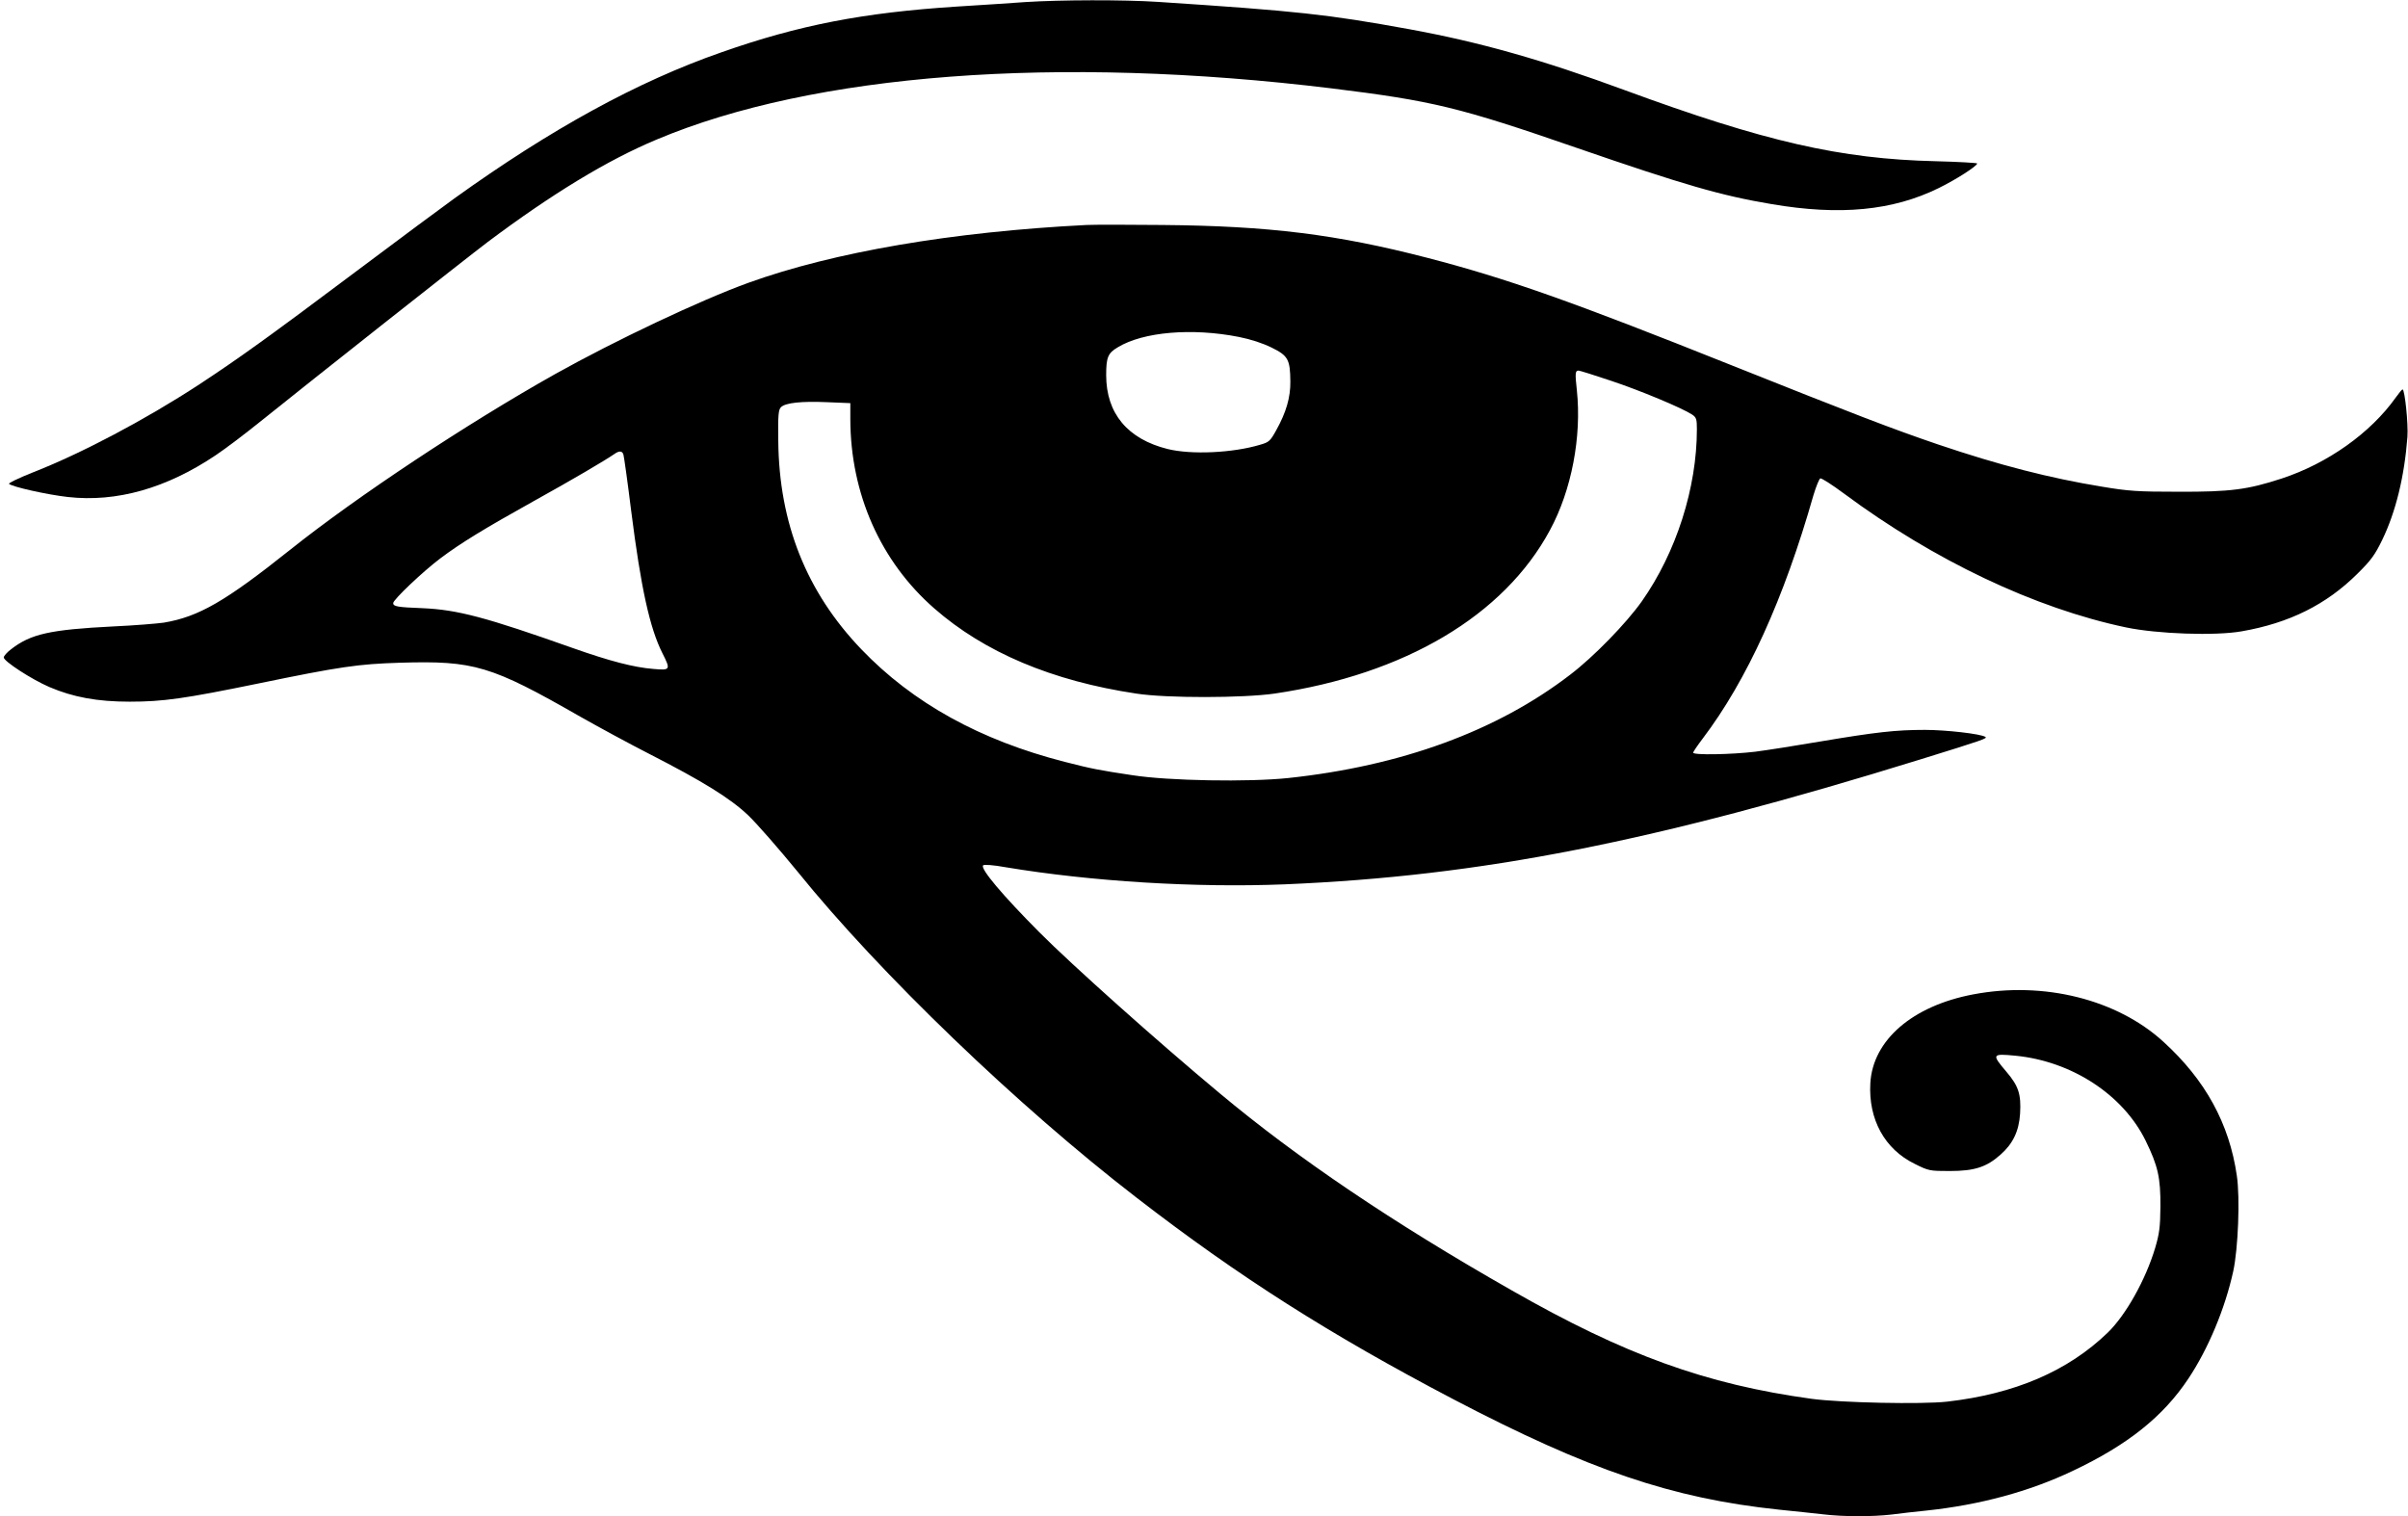
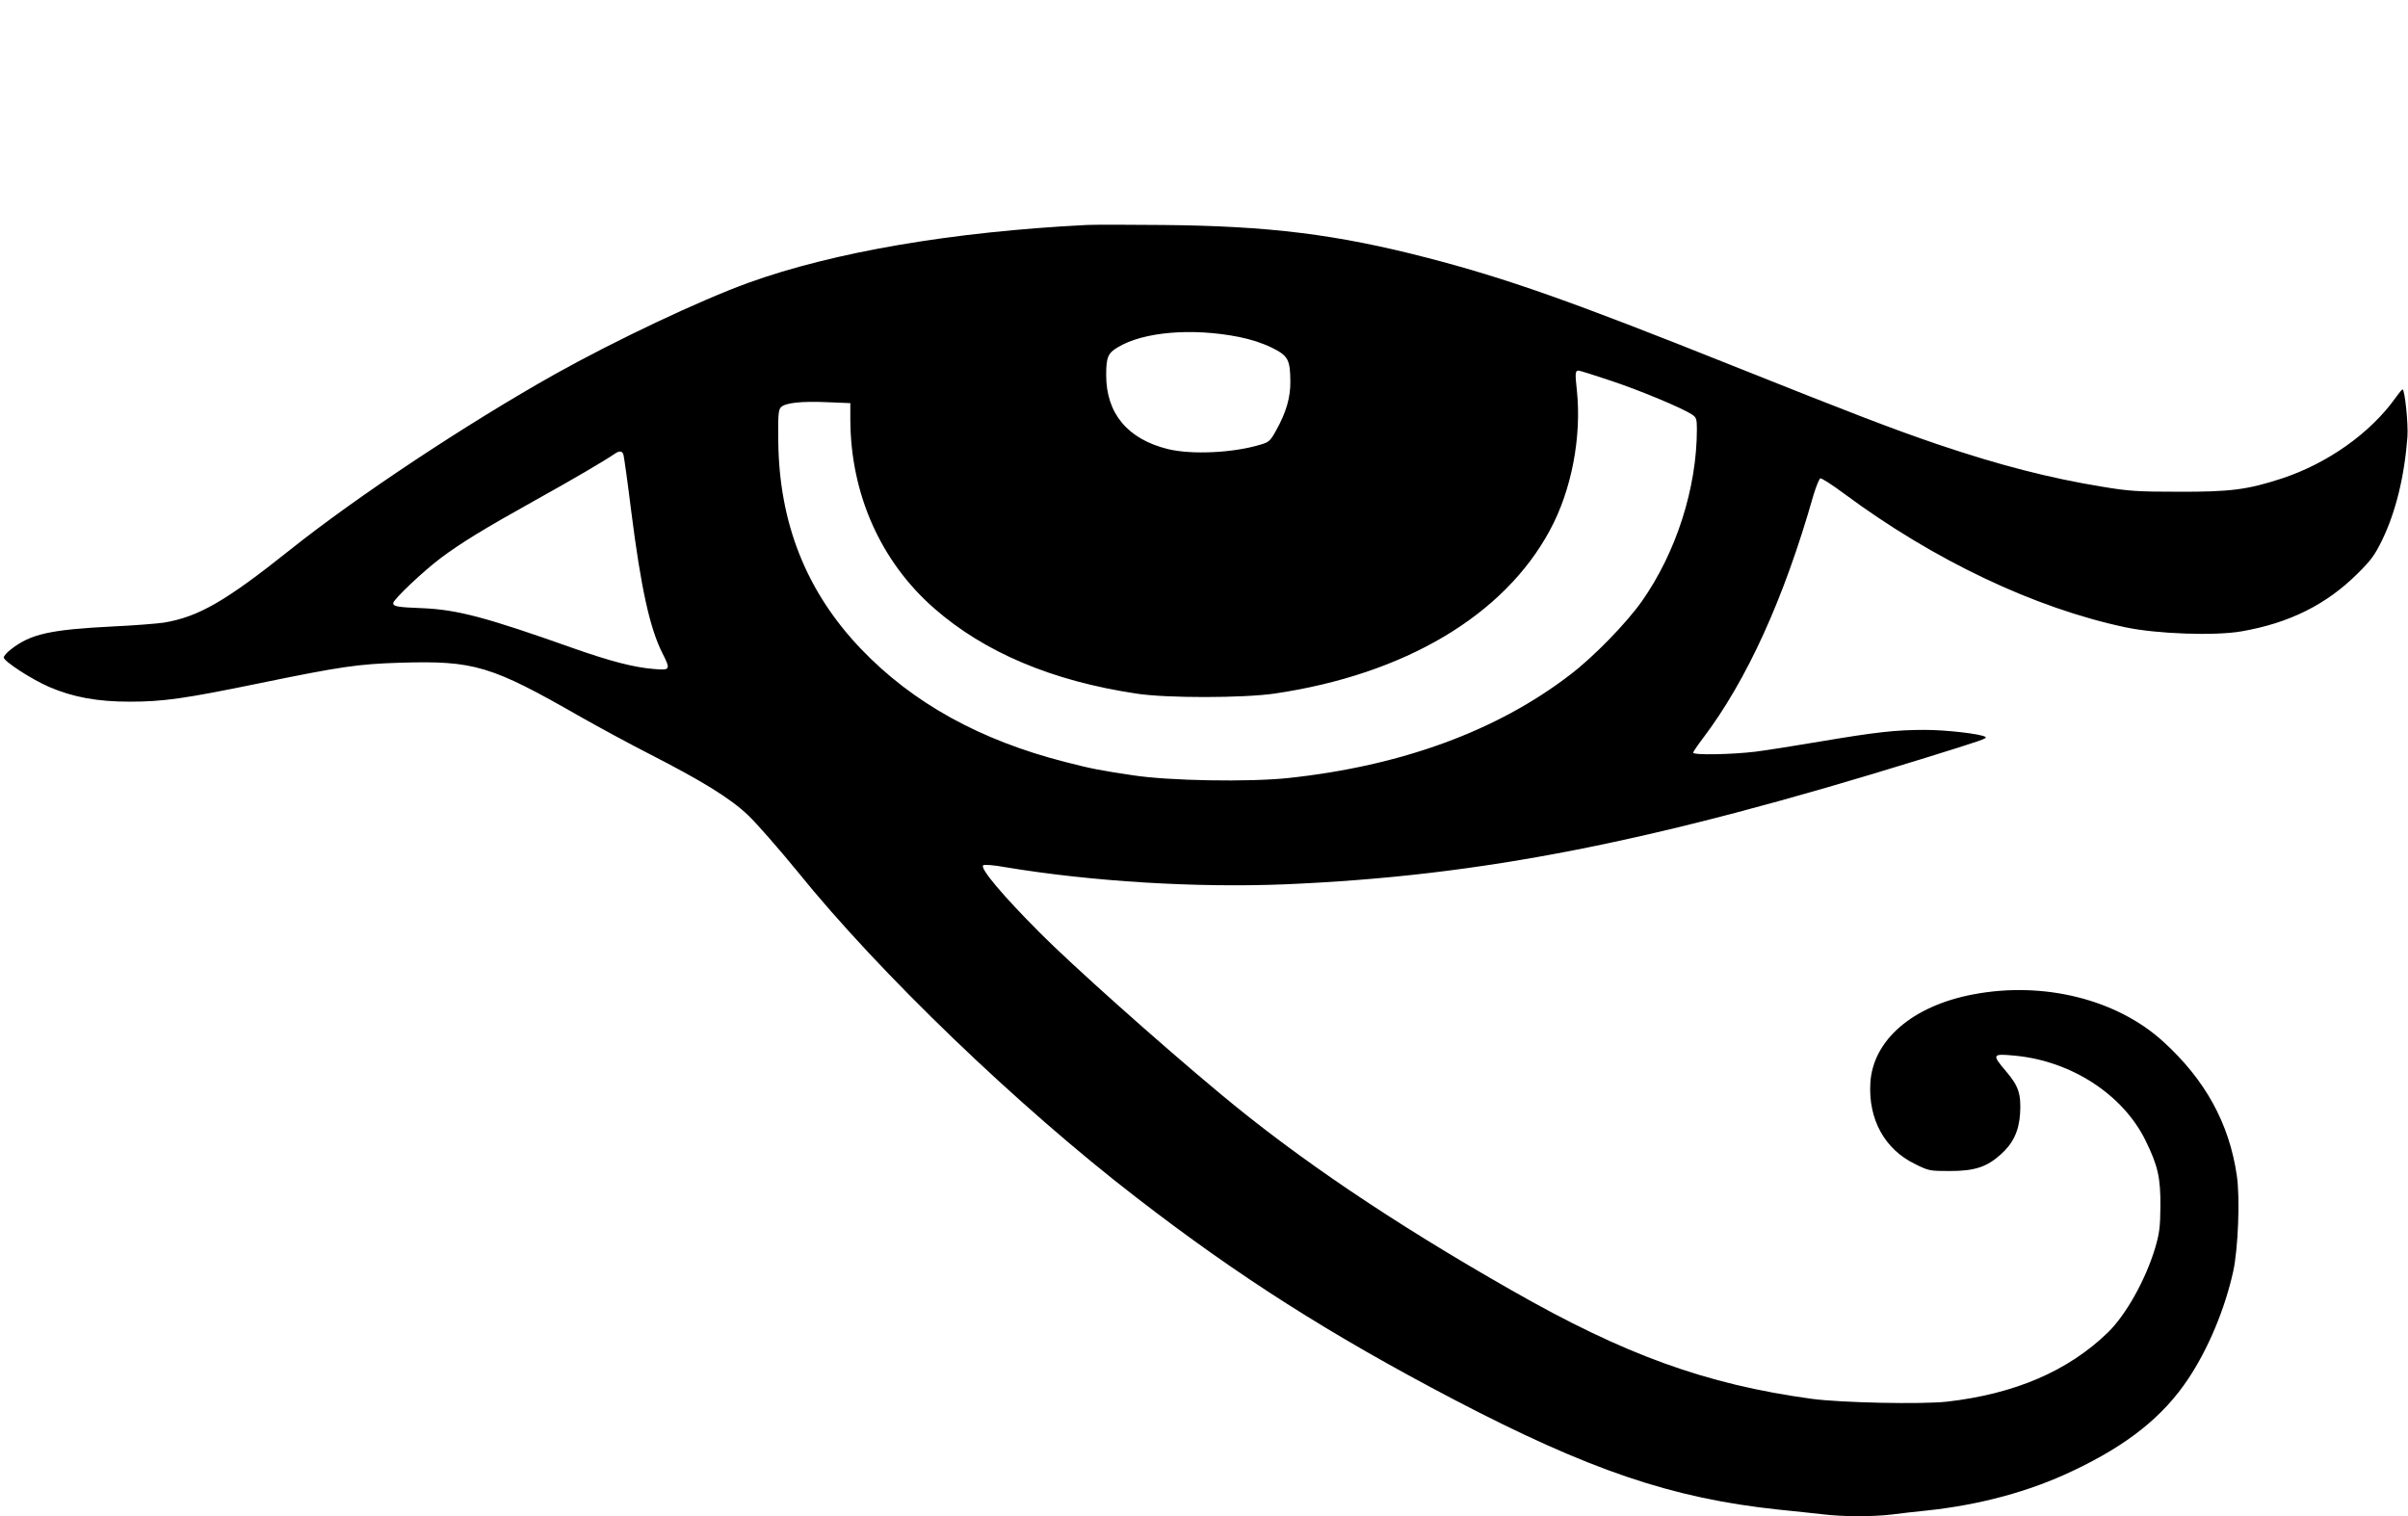
<svg xmlns="http://www.w3.org/2000/svg" version="1.0" width="1280pt" height="806pt" viewBox="0 0 1280 806" preserveAspectRatio="xMidYMid meet">
  <g transform="translate(0,806) scale(0.1,-0.1)" fill="#000000" stroke="none">
-     <path d="M5450 8049 c-69 -5 -233 -16 -365 -24 -495 -32 -838 -98 -1250 -243 -445 -155 -905 -407 -1420 -777 -60 -43 -297 -219 -525 -390 -460 -345 -616 -457 -830 -598 -286 -187 -626 -367 -887 -469 -73 -29 -129 -56 -125 -60 16 -16 205 -58 313 -70 258 -29 523 46 784 221 50 33 158 115 240 181 272 219 1080 857 1208 954 339 254 634 434 897 544 833 351 2133 450 3590 272 535 -66 677 -100 1301 -316 571 -197 768 -254 1036 -299 363 -62 644 -35 888 85 92 45 204 117 205 131 0 3 -100 9 -222 12 -505 12 -907 104 -1652 378 -437 161 -769 255 -1146 324 -435 79 -590 96 -1335 145 -183 12 -521 11 -705 -1z" />
    <path d="M5775 6864 c-713 -36 -1344 -144 -1796 -307 -257 -93 -707 -306 -1029 -486 -468 -263 -1051 -649 -1407 -933 -345 -275 -487 -357 -673 -388 -36 -5 -156 -15 -267 -20 -338 -17 -440 -40 -545 -122 -21 -16 -38 -35 -38 -43 0 -20 147 -116 242 -157 126 -54 255 -78 427 -78 178 0 291 16 681 96 441 91 534 104 755 111 396 12 485 -15 960 -287 99 -56 263 -145 365 -197 287 -147 431 -236 527 -327 46 -44 164 -179 263 -300 435 -539 1170 -1246 1802 -1733 545 -421 1027 -727 1683 -1071 721 -377 1162 -527 1730 -587 83 -8 189 -20 236 -25 108 -13 263 -13 365 -1 43 6 126 15 184 21 284 30 547 101 778 211 292 138 481 289 615 491 105 158 194 370 238 570 26 119 37 391 19 509 -40 276 -167 508 -390 711 -247 226 -637 323 -1011 252 -323 -61 -534 -243 -547 -472 -11 -192 76 -351 236 -429 74 -37 79 -38 186 -38 132 0 196 21 270 87 66 58 98 125 104 218 6 103 -8 147 -73 223 -79 93 -77 97 48 85 299 -29 572 -207 692 -451 66 -135 80 -197 79 -352 -1 -110 -6 -144 -28 -219 -51 -170 -156 -357 -252 -450 -212 -205 -495 -326 -854 -367 -135 -15 -563 -6 -720 15 -562 77 -995 234 -1595 577 -634 361 -1138 702 -1550 1046 -328 273 -787 683 -960 857 -195 196 -316 339 -299 356 5 5 53 2 119 -10 456 -76 1013 -110 1484 -91 1045 44 1958 224 3382 665 336 104 355 111 342 119 -25 16 -209 37 -321 37 -156 0 -260 -12 -552 -61 -129 -22 -287 -47 -350 -55 -125 -15 -330 -19 -330 -5 0 4 23 38 51 75 235 310 432 743 589 1295 14 46 30 85 36 88 7 2 63 -34 125 -80 478 -355 1015 -610 1499 -712 166 -35 475 -46 616 -21 253 44 450 142 615 306 73 72 93 100 132 180 72 149 118 337 134 548 5 68 -14 252 -26 252 -3 0 -19 -19 -36 -43 -134 -189 -363 -351 -607 -431 -181 -59 -272 -71 -548 -70 -216 0 -264 3 -407 27 -276 45 -545 114 -873 225 -238 81 -449 162 -1095 420 -853 341 -1199 463 -1620 572 -479 124 -839 169 -1405 174 -184 2 -366 2 -405 0z m810 -595 c65 -13 126 -33 175 -57 87 -43 98 -63 99 -180 1 -84 -22 -164 -75 -259 -32 -58 -39 -64 -85 -77 -146 -44 -366 -54 -492 -23 -213 53 -327 189 -327 393 0 94 9 117 62 148 135 82 394 104 643 55z m1978 -233 c154 -51 379 -145 432 -180 22 -15 25 -24 25 -77 0 -313 -110 -656 -293 -916 -83 -117 -256 -295 -381 -390 -389 -299 -898 -485 -1499 -549 -210 -22 -634 -15 -827 15 -174 26 -221 35 -360 71 -450 115 -808 313 -1082 599 -291 304 -437 669 -441 1108 -2 136 1 165 14 178 23 24 110 33 246 27 l123 -5 0 -86 c1 -396 161 -756 446 -1005 267 -234 627 -386 1074 -453 162 -25 567 -24 735 0 692 102 1220 415 1464 869 115 212 169 497 143 743 -10 91 -9 105 9 105 6 0 83 -24 172 -54z m-5249 -393 c3 -10 22 -144 41 -298 52 -411 99 -624 166 -757 45 -89 43 -92 -48 -84 -103 8 -233 42 -428 111 -463 164 -613 204 -800 212 -132 5 -155 9 -155 27 0 18 159 169 251 238 109 82 234 158 494 303 211 117 379 216 430 251 26 19 43 18 49 -3z" />
  </g>
</svg>